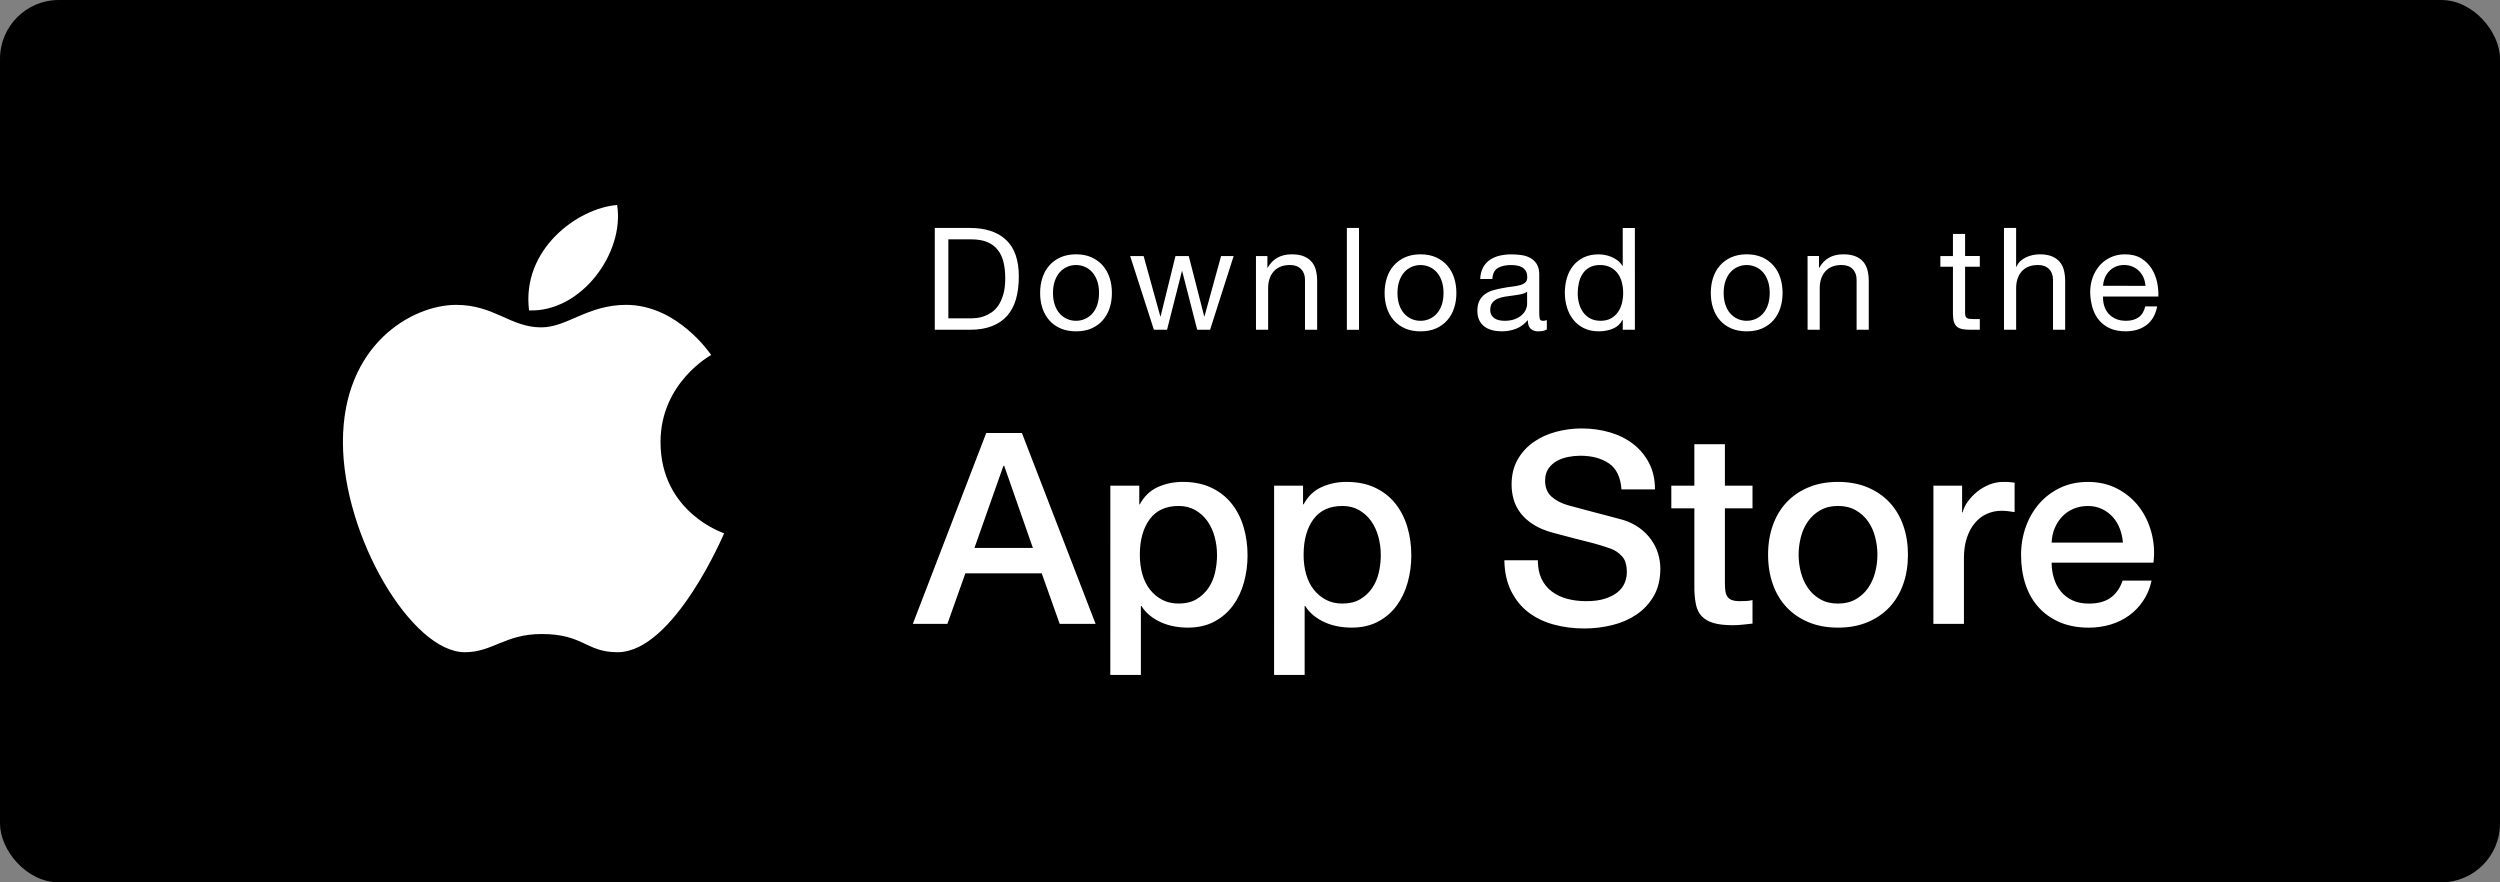
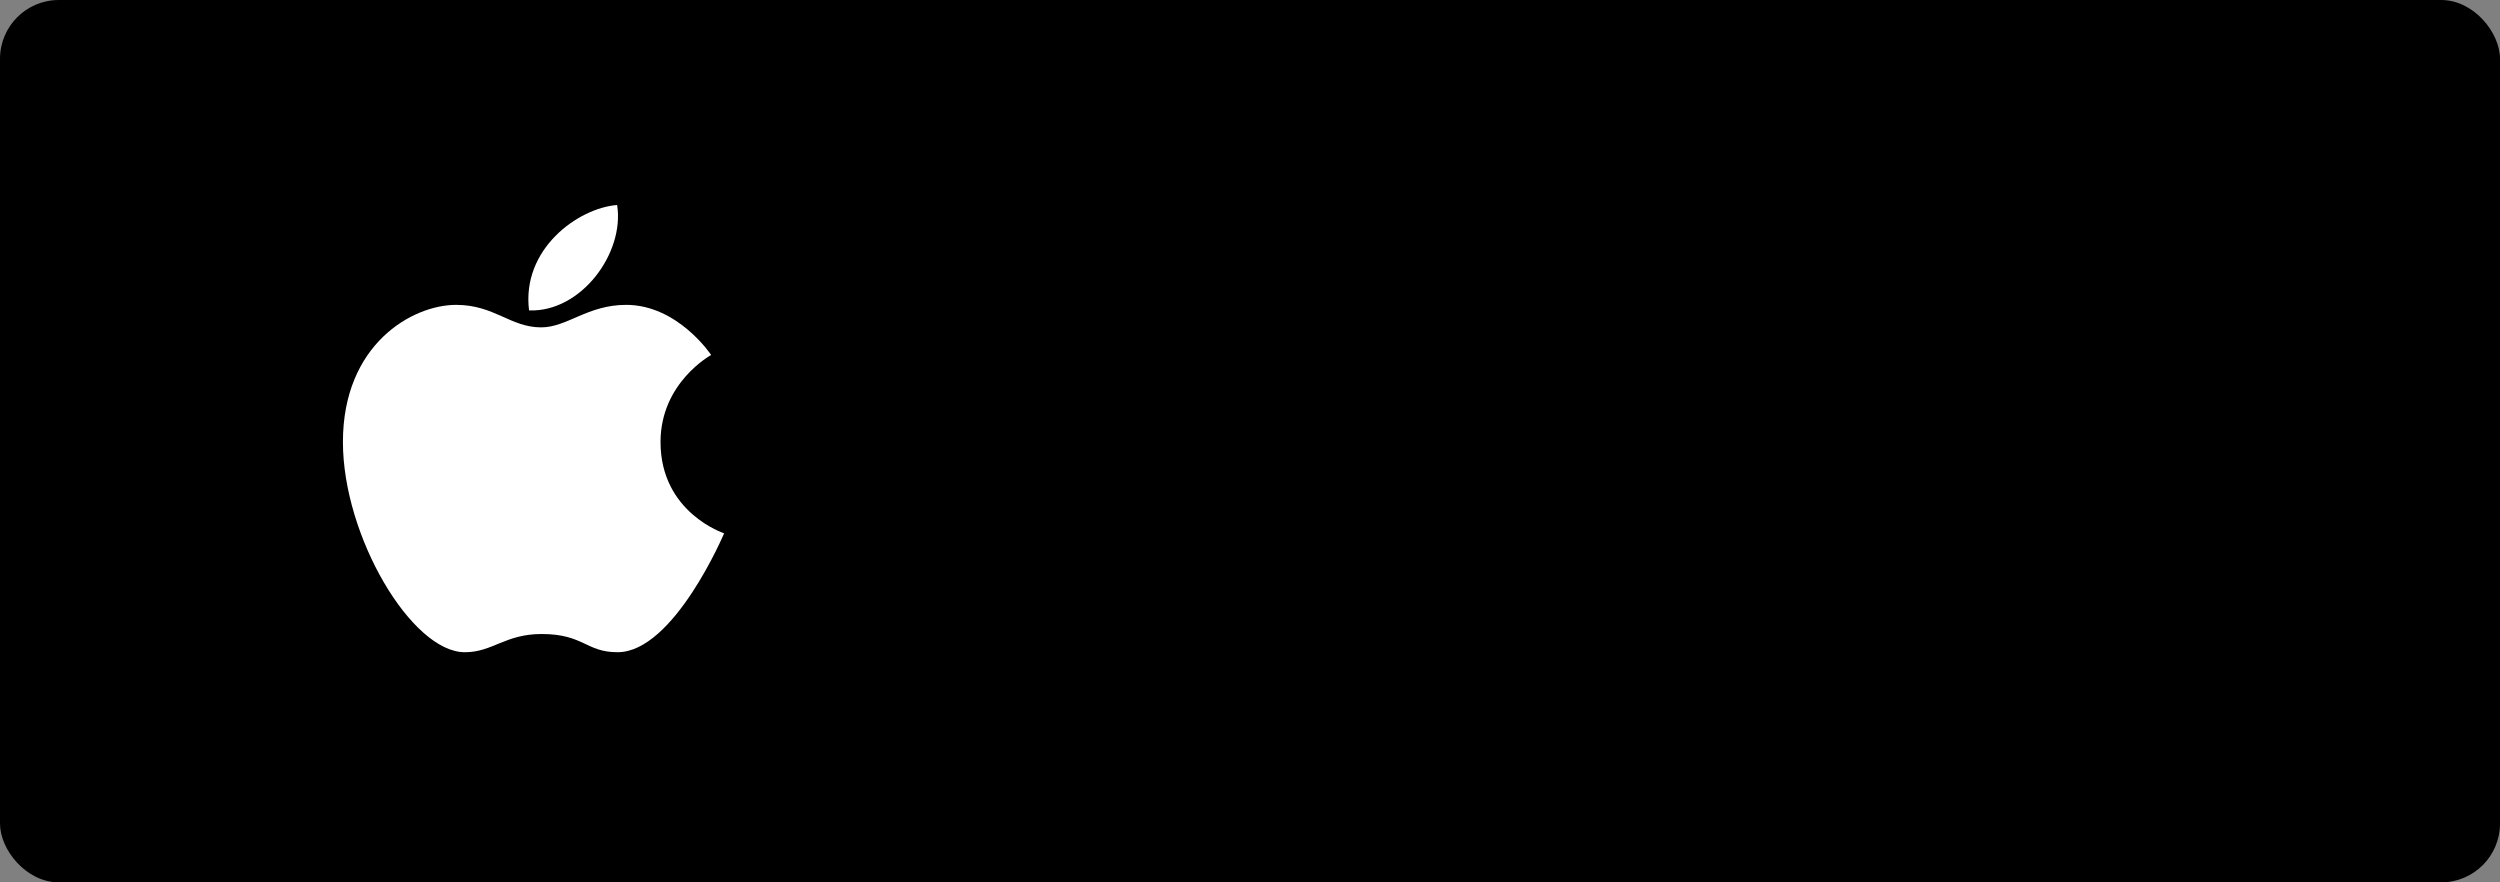
<svg xmlns="http://www.w3.org/2000/svg" height="60" viewBox="0 0 170 60" width="170">
  <rect x="0" y="0" width="170" height="60" fill="#808080" stroke="none" />
  <g fill="none" fill-rule="evenodd">
    <rect fill="#000" fill-rule="nonzero" height="60" rx="4" width="170" />
    <g fill="#fff" transform="translate(23.319 13.939)">
      <path d="m19.253 6.791c3.53 0 5.787 3.41 5.787 3.41s-3.443 1.865-3.443 5.917c0 4.808 4.325 6.207 4.325 6.207s-3.414 8.087-7.247 8.087c-2.155 0-2.3-1.238-5.164-1.238-2.488 0-3.327 1.238-5.222 1.238-3.617 0-8.289-7.883-8.289-14.294 0-6.659 4.73-9.326 7.696-9.326 2.604 0 3.689 1.53 5.786 1.53 1.765 0 3.154-1.53 5.772-1.53zm-.607-6.791c.52 3.264-2.445 7.301-5.989 7.17-.521-4.153 3.298-6.951 5.989-7.17z" />
-       <path d="m43.746 15.503h2.424l5.012 12.982h-2.442l-1.221-3.436h-5.194l-1.221 3.436h-2.351zm-.802 7.818h3.973l-1.95-5.582h-.055zm9.24-4.236h1.968v1.273h.036c.292-.545.699-.936 1.221-1.173.522-.236 1.087-.355 1.695-.355.741 0 1.388.13 1.941.391.553.261 1.011.618 1.376 1.073s.638.985.82 1.591c.182.606.273 1.255.273 1.945 0 .63-.082 1.242-.246 1.836-.164.594-.413 1.118-.747 1.573-.334.455-.756.818-1.267 1.091-.51.273-1.112.409-1.804.409-.304 0-.608-.027-.911-.082-.304-.055-.595-.142-.875-.264-.279-.121-.538-.276-.775-.464-.237-.188-.434-.409-.592-.664h-.036v4.691h-2.078zm7.254 4.709c0-.424-.055-.836-.164-1.236s-.273-.755-.492-1.064c-.219-.309-.492-.558-.82-.745-.328-.188-.705-.282-1.13-.282-.875 0-1.534.303-1.977.909-.443.606-.665 1.412-.665 2.418 0 .473.058.912.173 1.318.115.406.289.755.519 1.045.231.291.507.521.829.691.322.17.696.255 1.121.255.474 0 .875-.097 1.203-.291s.598-.445.811-.755c.213-.309.365-.661.456-1.055s.137-.797.137-1.209zm3.882-4.709h1.968v1.273h.036c.292-.545.699-.936 1.221-1.173.522-.236 1.087-.355 1.695-.355.741 0 1.388.13 1.941.391.553.261 1.011.618 1.376 1.073s.638.985.82 1.591c.182.606.273 1.255.273 1.945 0 .63-.082 1.242-.246 1.836-.164.594-.413 1.118-.747 1.573-.334.455-.756.818-1.267 1.091-.51.273-1.112.409-1.804.409-.304 0-.608-.027-.911-.082-.304-.055-.595-.142-.875-.264s-.538-.276-.775-.464c-.237-.188-.434-.409-.592-.664h-.036v4.691h-2.078zm7.254 4.709c0-.424-.055-.836-.164-1.236s-.273-.755-.492-1.064c-.219-.309-.492-.558-.82-.745-.328-.188-.705-.282-1.13-.282-.875 0-1.534.303-1.977.909-.443.606-.665 1.412-.665 2.418 0 .473.058.912.173 1.318s.289.755.519 1.045c.231.291.507.521.829.691.322.17.696.255 1.121.255.474 0 .875-.097 1.203-.291s.598-.445.811-.755c.213-.309.365-.661.456-1.055s.137-.797.137-1.209zm10.68.364c0 .497.085.921.255 1.273s.407.639.711.864c.304.224.653.388 1.048.491s.823.155 1.285.155c.498 0 .923-.058 1.276-.173s.638-.264.857-.445.377-.391.474-.627c.097-.236.146-.476.146-.718 0-.497-.112-.864-.337-1.1s-.471-.403-.738-.5c-.462-.17-.999-.33-1.613-.482-.614-.152-1.37-.348-2.269-.591-.559-.145-1.024-.336-1.394-.573-.371-.236-.665-.5-.884-.791-.219-.291-.374-.6-.465-.927s-.137-.661-.137-1c0-.655.137-1.221.41-1.7s.635-.876 1.084-1.191c.45-.315.96-.548 1.531-.7.571-.152 1.148-.227 1.731-.227.68 0 1.321.088 1.923.264.601.176 1.13.439 1.586.791.456.352.817.785 1.084 1.3.267.515.401 1.112.401 1.791h-2.278c-.061-.836-.346-1.427-.857-1.773-.51-.345-1.16-.518-1.95-.518-.267 0-.541.027-.82.082-.279.055-.535.145-.765.273s-.422.3-.574.518c-.152.218-.228.491-.228.818 0 .461.143.821.428 1.082.286.261.659.458 1.121.591.049.012.24.064.574.155.334.091.708.191 1.121.3.413.109.817.215 1.212.318.395.103.677.179.847.227.425.133.796.315 1.112.545.316.23.58.494.793.791.213.297.371.615.474.955s.155.679.155 1.018c0 .727-.149 1.348-.447 1.864-.298.515-.69.936-1.176 1.264-.486.327-1.039.567-1.658.718s-1.251.227-1.895.227c-.741 0-1.44-.091-2.096-.273s-1.227-.461-1.713-.836c-.486-.376-.875-.858-1.166-1.445-.292-.588-.443-1.282-.456-2.082zm9.076-5.073h1.567v-2.818h2.078v2.818h1.877v1.545h-1.877v5.018c0 .218.009.406.027.564.018.158.061.291.128.4.067.109.167.191.301.245.134.055.316.082.547.082.146 0 .292-.003.437-.009.146-.006.292-.027.437-.064v1.6c-.231.024-.456.048-.674.073-.219.024-.443.036-.674.036-.547 0-.987-.052-1.321-.155-.334-.103-.595-.255-.784-.455-.188-.2-.316-.452-.383-.755-.067-.303-.106-.648-.118-1.036v-5.545h-1.567zm11.336 9.655c-.753 0-1.425-.124-2.014-.373-.589-.248-1.087-.591-1.494-1.027-.407-.436-.717-.958-.929-1.564-.213-.606-.319-1.273-.319-2 0-.715.106-1.376.319-1.982.213-.606.522-1.127.929-1.564s.905-.779 1.494-1.027c.589-.248 1.261-.373 2.014-.373.753 0 1.425.124 2.014.373.589.248 1.087.591 1.494 1.027s.717.958.929 1.564c.213.606.319 1.267.319 1.982 0 .727-.106 1.394-.319 2-.213.606-.522 1.127-.929 1.564-.407.436-.905.779-1.494 1.027-.589.248-1.261.373-2.014.373zm0-1.636c.462 0 .863-.097 1.203-.291.34-.194.62-.448.838-.764.219-.315.38-.67.483-1.064.103-.394.155-.797.155-1.209 0-.4-.052-.8-.155-1.2s-.264-.755-.483-1.064c-.219-.309-.498-.561-.838-.755-.34-.194-.741-.291-1.203-.291-.462 0-.863.097-1.203.291-.34.194-.62.445-.838.755-.219.309-.38.664-.483 1.064-.103.4-.155.8-.155 1.2 0 .412.052.815.155 1.209.103.394.264.748.483 1.064.219.315.498.57.838.764.34.194.741.291 1.203.291zm6.488-8.018h1.95v1.818h.036c.061-.255.179-.503.355-.745.176-.242.389-.464.638-.664.249-.2.525-.361.829-.482s.614-.182.929-.182c.243 0 .41.006.501.018.091.012.185.024.282.036v2c-.146-.024-.295-.045-.447-.064s-.301-.027-.447-.027c-.352 0-.683.07-.993.209-.31.139-.58.345-.811.618-.231.273-.413.609-.547 1.009-.134.4-.2.861-.2 1.382v4.473h-2.078zm12.885 3.873c-.024-.327-.094-.642-.21-.945-.115-.303-.273-.567-.474-.791-.2-.224-.443-.406-.729-.545-.286-.139-.604-.209-.957-.209-.365 0-.696.064-.993.191-.298.127-.553.303-.765.527-.213.224-.383.488-.51.791-.128.303-.197.63-.21.982zm-4.848 1.364c0 .364.052.715.155 1.055.103.339.258.636.465.891.207.255.468.458.784.609.316.152.693.227 1.13.227.608 0 1.097-.13 1.467-.391s.647-.652.829-1.173h1.968c-.109.509-.298.964-.565 1.364s-.589.736-.966 1.009-.799.479-1.267.618c-.468.139-.957.209-1.467.209-.741 0-1.397-.121-1.968-.364-.571-.242-1.054-.582-1.449-1.018-.395-.436-.693-.958-.893-1.564s-.301-1.273-.301-2c0-.667.106-1.3.319-1.9.213-.6.516-1.127.911-1.582.395-.455.872-.815 1.431-1.082s1.191-.4 1.895-.4c.741 0 1.406.155 1.996.464.589.309 1.078.718 1.467 1.227.389.509.671 1.094.847 1.755.176.661.222 1.342.137 2.045z" />
-       <path d="m41.169 7.709h1.536c.104 0 .233-.008.389-.024.156-.016.321-.055.496-.116s.348-.15.52-.267.326-.275.462-.475c.136-.2.248-.451.335-.752.087-.301.131-.664.131-1.091 0-.414-.04-.784-.122-1.11-.081-.326-.214-.604-.399-.834-.185-.229-.423-.404-.714-.524-.292-.12-.651-.179-1.079-.179h-1.555zm-.923-6.148h2.381c1.069 0 1.892.272 2.469.815.577.543.865 1.37.865 2.482 0 .582-.065 1.097-.194 1.547-.13.449-.33.827-.603 1.135s-.619.541-1.04.703-.92.242-1.497.242h-2.381zm8.038 4.422c0 .304.04.574.122.81.081.236.193.433.335.592s.309.28.501.364c.191.084.394.126.608.126.214 0 .416-.042.608-.126.191-.084.358-.205.501-.364.143-.158.254-.356.335-.592.081-.236.122-.506.122-.81 0-.304-.04-.574-.122-.81-.081-.236-.193-.435-.335-.596-.143-.162-.309-.284-.501-.368-.191-.084-.394-.126-.608-.126-.214 0-.416.042-.608.126-.191.084-.358.207-.501.368s-.254.36-.335.596c-.081.236-.122.506-.122.81zm-.875 0c0-.368.052-.713.156-1.033.104-.32.259-.598.467-.834.207-.236.463-.422.768-.558.305-.136.654-.204 1.05-.204.402 0 .753.068 1.055.204.301.136.556.322.763.558.207.236.363.514.467.834.104.32.156.664.156 1.033s-.052.711-.156 1.028c-.104.317-.259.593-.467.829s-.462.42-.763.553c-.301.133-.653.199-1.055.199-.395 0-.745-.066-1.05-.199-.305-.133-.561-.317-.768-.553-.207-.236-.363-.512-.467-.829-.104-.317-.156-.659-.156-1.028zm11.557 2.502h-.875l-1.021-3.985h-.019l-1.011 3.985h-.894l-1.614-5.013h.914l1.137 4.102h.019l1.011-4.102h.904l1.05 4.102h.019l1.128-4.102h.855zm3.12-5.013h.778v.795h.019c.343-.608.888-.912 1.633-.912.33 0 .606.045.826.136s.399.217.535.378.232.354.287.577c.055.223.083.47.083.742v3.297h-.826v-3.394c0-.31-.091-.556-.272-.737-.181-.181-.431-.272-.748-.272-.253 0-.471.039-.656.116-.185.078-.339.187-.462.33-.123.142-.215.309-.277.499-.062.191-.092.399-.092.625v2.832h-.826zm6.182-1.91h.826v6.924h-.826zm3.441 4.422c0 .304.04.574.122.81.081.236.193.433.335.592s.309.28.501.364c.191.084.394.126.608.126.214 0 .416-.042.608-.126.191-.084.358-.205.501-.364.143-.158.254-.356.335-.592.081-.236.122-.506.122-.81 0-.304-.04-.574-.122-.81-.081-.236-.193-.435-.335-.596-.143-.162-.309-.284-.501-.368-.191-.084-.394-.126-.608-.126-.214 0-.416.042-.608.126-.191.084-.358.207-.501.368s-.254.36-.335.596c-.081.236-.122.506-.122.81zm-.875 0c0-.368.052-.713.156-1.033.104-.32.259-.598.467-.834.207-.236.463-.422.768-.558.305-.136.654-.204 1.05-.204.402 0 .753.068 1.055.204.301.136.556.322.763.558.207.236.363.514.467.834.104.32.156.664.156 1.033s-.052.711-.156 1.028c-.104.317-.259.593-.467.829s-.462.42-.763.553c-.301.133-.653.199-1.055.199-.395 0-.745-.066-1.05-.199-.305-.133-.561-.317-.768-.553-.207-.236-.363-.512-.467-.829-.104-.317-.156-.659-.156-1.028zm11.032 2.482c-.143.084-.34.126-.593.126-.214 0-.384-.06-.51-.179s-.19-.315-.19-.587c-.227.272-.491.467-.792.587-.301.12-.627.179-.977.179-.227 0-.442-.026-.646-.078-.204-.052-.381-.133-.53-.242-.149-.11-.267-.254-.355-.432-.087-.178-.131-.393-.131-.645 0-.284.049-.517.146-.698.097-.181.225-.328.384-.441.159-.113.34-.199.544-.257s.413-.107.627-.145c.227-.045.442-.079.646-.102.204-.023.384-.055.539-.097.156-.042.279-.103.369-.184.091-.081.136-.199.136-.354 0-.181-.034-.326-.102-.436-.068-.11-.156-.194-.262-.252-.107-.058-.227-.097-.36-.116-.133-.019-.264-.029-.394-.029-.35 0-.642.066-.875.199-.233.133-.36.383-.379.752h-.826c.013-.31.078-.572.194-.785s.272-.386.467-.519c.194-.133.416-.228.666-.286.249-.058.517-.087.802-.087.227 0 .452.016.676.048.224.032.426.099.608.199s.327.241.437.422c.11.181.165.417.165.708v2.579c0 .194.011.336.034.427.023.091.099.136.228.136.071 0 .156-.016.253-.048zm-1.341-2.57c-.104.078-.24.134-.408.17-.168.036-.345.065-.53.087-.185.023-.371.048-.559.078-.188.029-.356.076-.505.141-.149.065-.271.157-.365.276-.094.12-.141.283-.141.49 0 .136.028.251.083.344s.126.17.214.228c.087.058.19.1.306.126.117.026.24.039.369.039.272 0 .505-.037.7-.112.194-.074.353-.168.476-.281.123-.113.214-.236.272-.368.058-.133.087-.257.087-.373zm3.441.126c0 .233.031.461.092.684.062.223.156.422.282.596s.288.314.486.417c.198.103.429.155.695.155.279 0 .515-.055.71-.165.194-.11.353-.254.476-.432.123-.178.212-.38.267-.606s.083-.456.083-.688c0-.246-.029-.483-.087-.713-.058-.229-.151-.432-.277-.606-.126-.175-.29-.315-.491-.422s-.444-.16-.729-.16c-.279 0-.515.055-.71.165-.194.11-.35.255-.467.436-.117.181-.201.388-.253.621-.052.233-.078.472-.078.718zm3.888 2.463h-.826v-.679h-.019c-.136.278-.35.478-.642.601-.292.123-.612.184-.962.184-.389 0-.727-.071-1.016-.213-.288-.142-.528-.333-.719-.572-.191-.239-.335-.517-.433-.834-.097-.317-.146-.653-.146-1.008 0-.356.047-.692.141-1.008.094-.317.237-.593.428-.829.191-.236.431-.423.719-.562.288-.139.624-.208 1.006-.208.13 0 .269.013.418.039.149.026.298.069.447.131.149.061.29.142.423.242.133.1.245.225.335.373h.019v-2.579h.826zm6.036-2.502c0 .304.04.574.122.81.081.236.193.433.335.592.143.158.309.28.501.364.191.084.394.126.608.126s.416-.042.608-.126c.191-.084.358-.205.501-.364.143-.158.254-.356.335-.592.081-.236.122-.506.122-.81 0-.304-.04-.574-.122-.81-.081-.236-.193-.435-.335-.596-.143-.162-.309-.284-.501-.368-.191-.084-.394-.126-.608-.126s-.416.042-.608.126c-.191.084-.358.207-.501.368-.143.162-.254.36-.335.596-.081.236-.122.506-.122.81zm-.875 0c0-.368.052-.713.156-1.033.104-.32.259-.598.467-.834.207-.236.463-.422.768-.558.305-.136.654-.204 1.05-.204.402 0 .753.068 1.055.204.301.136.556.322.763.558.207.236.363.514.467.834.104.32.156.664.156 1.033s-.052.711-.156 1.028c-.104.317-.259.593-.467.829-.207.236-.462.42-.763.553-.301.133-.653.199-1.055.199-.395 0-.745-.066-1.05-.199-.305-.133-.561-.317-.768-.553-.207-.236-.363-.512-.467-.829-.104-.317-.156-.659-.156-1.028zm6.58-2.512h.778v.795h.019c.343-.608.888-.912 1.633-.912.33 0 .606.045.826.136s.399.217.535.378c.136.162.232.354.287.577.055.223.083.47.083.742v3.297h-.826v-3.394c0-.31-.091-.556-.272-.737-.181-.181-.431-.272-.748-.272-.253 0-.471.039-.656.116-.185.078-.339.187-.462.33-.123.142-.215.309-.277.499-.062.191-.092.399-.092.625v2.832h-.826zm10.712 0h1.001v.727h-1.001v3.113c0 .097.008.175.024.233.016.058.047.103.092.136.045.032.109.053.19.063s.186.015.316.015h.379v.727h-.632c-.214 0-.397-.015-.549-.044-.152-.029-.275-.082-.369-.16-.094-.078-.164-.187-.209-.33-.045-.142-.068-.33-.068-.562v-3.19h-.855v-.727h.855v-1.503h.826zm2.644-1.91h.826v2.647h.019c.065-.155.156-.286.272-.393s.248-.194.394-.262c.146-.068.298-.118.457-.15.159-.032.313-.048.462-.048.33 0 .606.045.826.136.22.091.399.217.535.378.136.162.232.354.287.577.055.223.083.47.083.742v3.297h-.826v-3.394c0-.31-.091-.556-.272-.737-.181-.181-.431-.272-.748-.272-.253 0-.471.039-.656.116-.185.078-.339.187-.462.33-.123.142-.215.309-.277.499-.062.191-.092.399-.092.625v2.832h-.826zm9.623 3.937c-.013-.194-.057-.378-.131-.553-.075-.175-.175-.325-.301-.451-.126-.126-.275-.226-.447-.301-.172-.074-.361-.112-.569-.112-.214 0-.407.037-.578.112-.172.074-.319.176-.442.305-.123.129-.22.28-.292.451-.071.171-.113.354-.126.548zm.797 1.396c-.11.562-.353.986-.729 1.27-.376.284-.849.427-1.419.427-.402 0-.75-.065-1.045-.194-.295-.129-.543-.31-.744-.543-.201-.233-.352-.511-.452-.834-.1-.323-.157-.676-.17-1.057 0-.381.058-.731.175-1.047.117-.317.28-.592.491-.824.211-.233.46-.414.748-.543.288-.129.604-.194.948-.194.447 0 .818.092 1.113.276.295.184.531.419.71.703.178.284.301.595.369.931.068.336.096.656.083.96h-3.762c-.006.22.019.428.078.625s.152.372.282.524c.13.152.295.273.496.364s.437.136.71.136c.35 0 .637-.081.86-.242.224-.162.371-.407.442-.737z" />
    </g>
  </g>
</svg>